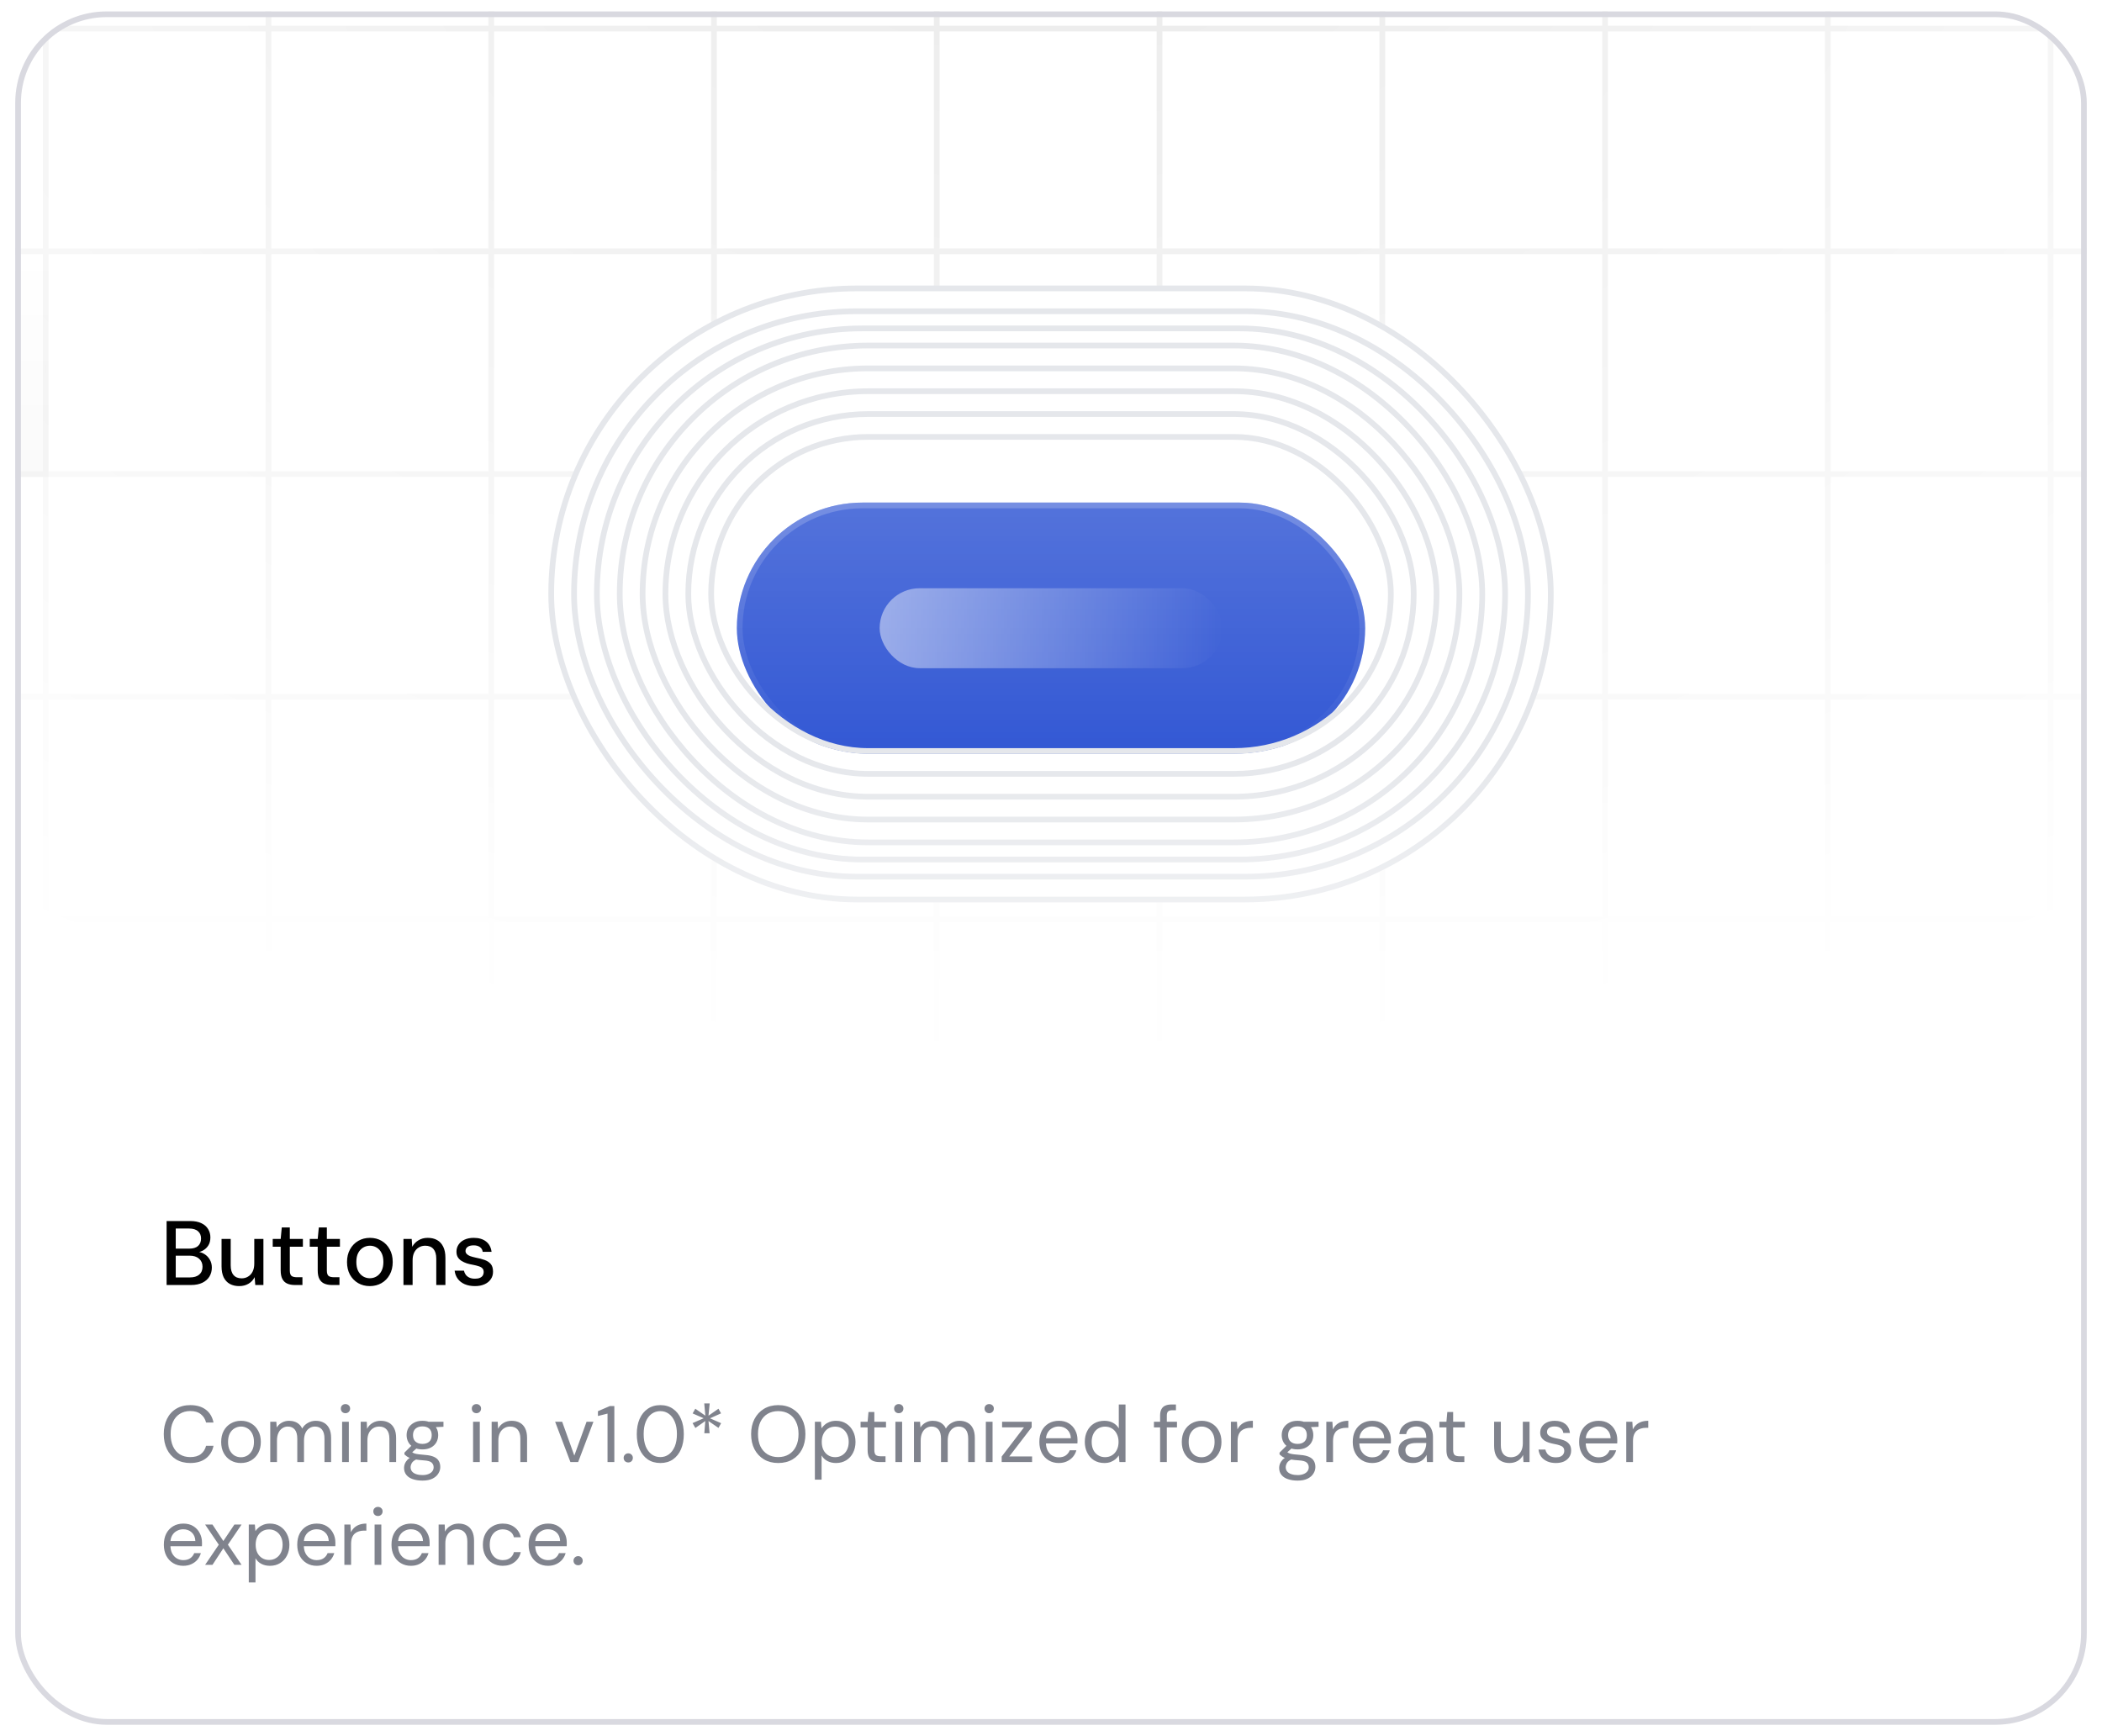
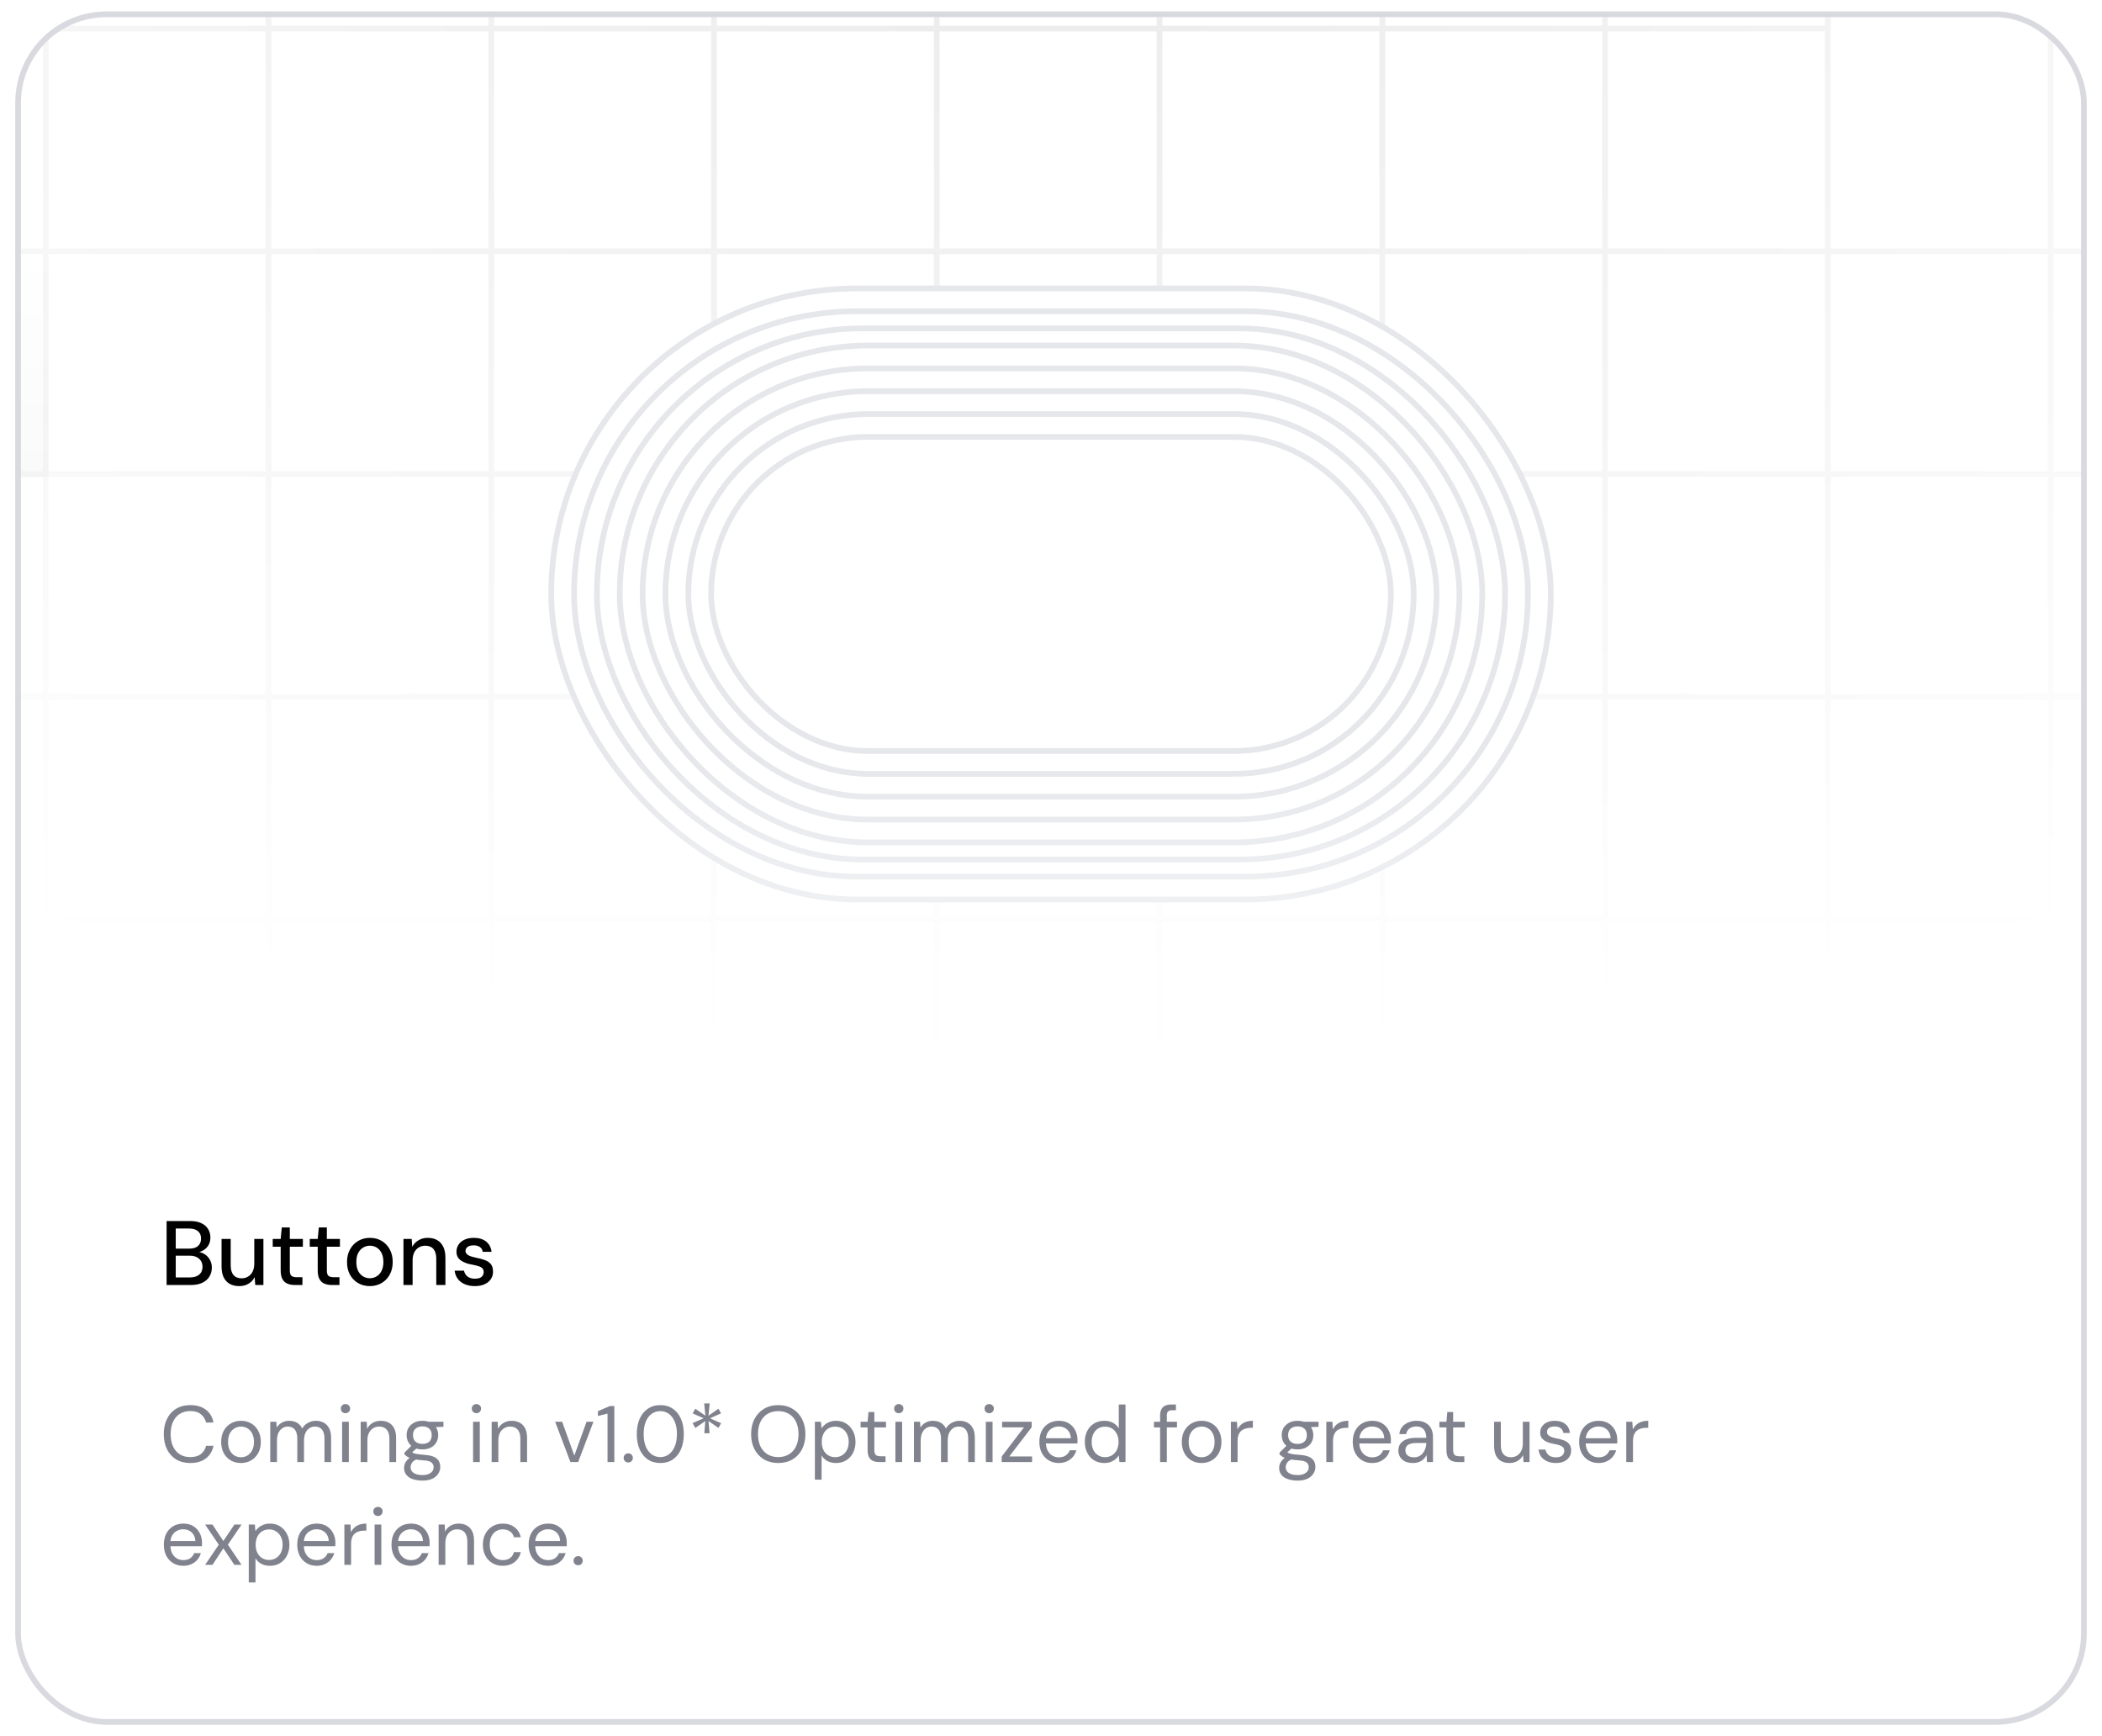
<svg xmlns="http://www.w3.org/2000/svg" width="368" height="304" viewBox="0 0 368 304" fill="none">
  <g filter="url(#filter0_d_77_1086)">
    <g clip-path="url(#clip0_77_1086)">
      <rect x="2.667" y="1" width="362.667" height="300" rx="16" fill="white" />
      <path d="M8.5 42.5H-31.5V82.5H8.5V42.5Z" fill="url(#paint0_linear_77_1086)" fill-opacity="0.02" stroke="url(#paint1_radial_77_1086)" stroke-opacity="0.08" />
-       <path d="M-109 -269H-148V-230M-109 -269V-230M-109 -269H-70M-109 -230H-148M-109 -230H-70M-109 -230V-191M-148 -230V-191M-70 -269V-230M-70 -269H-31M-70 -230H-31M-70 -230V-191M-31 -269V-230M-31 -269H8M-31 -230H8M-31 -230V-191M8 -269V-230M8 -269H47M8 -230H47M8 -230V-191M47 -269V-230M47 -269H86M47 -230H86M47 -230V-191M86 -269V-230M86 -269H125M86 -230H125M86 -230V-191M125 -269V-230M125 -269H164M125 -230H164M125 -230V-191M164 -269V-230M164 -269H203M164 -230H203M164 -230V-191M203 -269V-230M203 -269H242M203 -230H242M203 -230V-191M242 -269V-230M242 -269H281M242 -230H281M242 -230V-191M281 -269V-230M281 -269H320M281 -230H320M281 -230V-191M320 -269V-230M320 -269H359M320 -230H359M320 -230V-191M359 -269V-230M359 -269H398M359 -230H398M359 -230V-191M398 -269V-230M398 -269H437M398 -230H437M398 -230V-191M437 -269V-230M437 -269H476M437 -230H476M437 -230V-191M476 -269V-230M476 -269H515V-230M476 -230H515M476 -230V-191M515 -230V-191M-109 -191H-148M-109 -191H-70M-109 -191V-152M-148 -191V-152M-70 -191H-31M-70 -191V-152M-31 -191H8M-31 -191V-152M8 -191H47M8 -191V-152M47 -191H86M47 -191V-152M86 -191H125M86 -191V-152M125 -191H164M125 -191V-152M164 -191H203M164 -191V-152M203 -191H242M203 -191V-152M242 -191H281M242 -191V-152M281 -191H320M281 -191V-152M320 -191H359M320 -191V-152M359 -191H398M359 -191V-152M398 -191H437M398 -191V-152M437 -191H476M437 -191V-152M476 -191H515M476 -191V-152M515 -191V-152M-109 -152H-148M-109 -152H-70M-109 -152V-113M-148 -152V-113M-70 -152H-31M-70 -152V-113M-31 -152H8M-31 -152V-113M8 -152H47M8 -152V-113M47 -152H86M47 -152V-113M86 -152H125M86 -152V-113M125 -152H164M125 -152V-113M164 -152H203M164 -152V-113M203 -152H242M203 -152V-113M242 -152H281M242 -152V-113M281 -152H320M281 -152V-113M320 -152H359M320 -152V-113M359 -152H398M359 -152V-113M398 -152H437M398 -152V-113M437 -152H476M437 -152V-113M476 -152H515M476 -152V-113M515 -152V-113M-109 -113H-148M-109 -113H-70M-109 -113V-74M-148 -113V-74M-70 -113H-31M-70 -113V-74M-31 -113H8M-31 -113V-74M8 -113H47M8 -113V-74M47 -113H86M47 -113V-74M86 -113H125M86 -113V-74M125 -113H164M125 -113V-74M164 -113H203M164 -113V-74M203 -113H242M203 -113V-74M242 -113H281M242 -113V-74M281 -113H320M281 -113V-74M320 -113H359M320 -113V-74M359 -113H398M359 -113V-74M398 -113H437M398 -113V-74M437 -113H476M437 -113V-74M476 -113H515M476 -113V-74M515 -113V-74M-109 -74H-148M-109 -74H-70M-109 -74V-35M-148 -74V-35M-70 -74H-31M-70 -74V-35M-31 -74H8M-31 -74V-35M8 -74H47M8 -74V-35M47 -74H86M47 -74V-35M86 -74H125M86 -74V-35M125 -74H164M125 -74V-35M164 -74H203M164 -74V-35M203 -74H242M203 -74V-35M242 -74H281M242 -74V-35M281 -74H320M281 -74V-35M320 -74H359M320 -74V-35M359 -74H398M359 -74V-35M398 -74H437M398 -74V-35M437 -74H476M437 -74V-35M476 -74H515M476 -74V-35M515 -74V-35M-109 -35H-148M-109 -35H-70M-109 -35V4M-148 -35V4M-70 -35H-31M-70 -35V4M-31 -35H8M-31 -35V4M8 -35H47M8 -35V4M47 -35H86M47 -35V4M86 -35H125M86 -35V4M125 -35H164M125 -35V4M164 -35H203M164 -35V4M203 -35H242M203 -35V4M242 -35H281M242 -35V4M281 -35H320M281 -35V4M320 -35H359M320 -35V4M359 -35H398M359 -35V4M398 -35H437M398 -35V4M437 -35H476M437 -35V4M476 -35H515M476 -35V4M515 -35V4M-109 4H-148M-109 4H-70M-109 4V43M-148 4V43M-70 4H-31M-70 4V43M-31 4H8M-31 4V43M8 4H47M8 4V43M47 4H86M47 4V43M86 4H125M86 4V43M125 4H164M125 4V43M164 4H203M164 4V43M203 4H242M203 4V43M242 4H281M242 4V43M281 4H320M281 4V43M320 4H359M320 4V43M359 4H398M359 4V43M398 4H437M398 4V43M437 4H476M437 4V43M476 4H515M476 4V43M515 4V43M-109 43H-148M-109 43H-70M-109 43V82M-148 43V82M-70 43H-31M-70 43V82M-31 43H8M-31 43V82M8 43H47M8 43V82M47 43H86M47 43V82M86 43H125M86 43V82M125 43H164M125 43V82M164 43H203M164 43V82M203 43H242M203 43V82M242 43H281M242 43V82M281 43H320M281 43V82M320 43H359M320 43V82M359 43H398M359 43V82M398 43H437M398 43V82M437 43H476M437 43V82M476 43H515M476 43V82M515 43V82M-109 82H-148M-109 82H-70M-109 82V121M-148 82V121M-70 82H-31M-70 82V121M-31 82H8M-31 82V121M8 82H47M8 82V121M47 82H86M47 82V121M86 82H125M86 82V121M125 82H164M125 82V121M164 82H203M164 82V121M203 82H242M203 82V121M242 82H281M242 82V121M281 82H320M281 82V121M320 82H359M320 82V121M359 82H398M359 82V121M398 82H437M398 82V121M437 82H476M437 82V121M476 82H515M476 82V121M515 82V121M-109 121H-148M-109 121H-70M-109 121V160M-148 121V160M-70 121H-31M-70 121V160M-31 121H8M-31 121V160M8 121H47M8 121V160M47 121H86M47 121V160M86 121H125M86 121V160M125 121H164M125 121V160M164 121H203M164 121V160M203 121H242M203 121V160M242 121H281M242 121V160M281 121H320M281 121V160M320 121H359M320 121V160M359 121H398M359 121V160M398 121H437M398 121V160M437 121H476M437 121V160M476 121H515M476 121V160M515 121V160M-109 160H-148M-109 160H-70M-109 160V199M-148 160V199H-109M-70 160H-31M-70 160V199M-31 160H8M-31 160V199M8 160H47M8 160V199M47 160H86M47 160V199M86 160H125M86 160V199M125 160H164M125 160V199M164 160H203M164 160V199M203 160H242M203 160V199M242 160H281M242 160V199M281 160H320M281 160V199M320 160H359M320 160V199M359 160H398M359 160V199M398 160H437M398 160V199M437 160H476M437 160V199M476 160H515M476 160V199M515 160V199H476M-109 199H-70M-70 199H-31M-31 199H8M8 199H47M47 199H86M86 199H125M125 199H164M164 199H203M203 199H242M242 199H281M281 199H320M320 199H359M359 199H398M398 199H437M437 199H476" stroke="url(#paint2_radial_77_1086)" stroke-opacity="0.08" />
+       <path d="M-109 -269H-148V-230M-109 -269V-230M-109 -269H-70M-109 -230H-148M-109 -230H-70M-109 -230V-191M-148 -230V-191M-70 -269V-230M-70 -269H-31M-70 -230H-31M-70 -230V-191M-31 -269V-230M-31 -269H8M-31 -230H8M-31 -230V-191M8 -269V-230M8 -269H47M8 -230H47M8 -230V-191M47 -269V-230M47 -269H86M47 -230H86M47 -230V-191M86 -269V-230M86 -269H125M86 -230H125M86 -230V-191M125 -269V-230M125 -269H164M125 -230H164M125 -230V-191M164 -269V-230M164 -269H203M164 -230H203M164 -230V-191M203 -269V-230M203 -269H242M203 -230H242M203 -230V-191M242 -269V-230M242 -269H281M242 -230H281M242 -230V-191M281 -269V-230M281 -269H320M281 -230H320M281 -230V-191M320 -269V-230M320 -269H359M320 -230H359M320 -230V-191M359 -269V-230M359 -269H398M359 -230H398M359 -230V-191M398 -269V-230M398 -269H437M398 -230H437M398 -230V-191M437 -269V-230M437 -269H476M437 -230H476M437 -230V-191M476 -269V-230M476 -269H515V-230M476 -230H515M476 -230V-191M515 -230V-191M-109 -191H-148M-109 -191H-70M-109 -191V-152M-148 -191V-152M-70 -191H-31M-70 -191V-152M-31 -191H8M-31 -191V-152M8 -191H47M8 -191V-152M47 -191H86M47 -191V-152M86 -191H125M86 -191V-152M125 -191H164M125 -191V-152M164 -191H203M164 -191V-152M203 -191H242M203 -191V-152M242 -191H281M242 -191V-152M281 -191H320M281 -191V-152M320 -191H359M320 -191V-152M359 -191H398M359 -191V-152M398 -191H437M398 -191V-152M437 -191H476M437 -191V-152M476 -191H515M476 -191V-152M515 -191V-152M-109 -152H-148M-109 -152H-70M-109 -152V-113M-148 -152V-113M-70 -152H-31M-70 -152V-113M-31 -152H8M-31 -152V-113M8 -152H47M8 -152V-113M47 -152H86M47 -152V-113M86 -152H125M86 -152V-113M125 -152H164M125 -152V-113M164 -152H203M164 -152V-113M203 -152H242M203 -152V-113M242 -152H281M242 -152V-113M281 -152H320M281 -152V-113M320 -152H359M320 -152V-113M359 -152H398M359 -152V-113M398 -152H437M398 -152V-113M437 -152H476M437 -152V-113M476 -152H515M476 -152V-113M515 -152V-113M-109 -113H-148M-109 -113H-70M-109 -113V-74M-148 -113V-74M-70 -113H-31M-70 -113V-74M-31 -113H8M-31 -113V-74M8 -113H47M8 -113V-74M47 -113H86M47 -113V-74M86 -113H125M86 -113V-74M125 -113H164M125 -113V-74M164 -113H203M164 -113V-74M203 -113H242M203 -113V-74M242 -113H281M242 -113V-74M281 -113H320M281 -113V-74M320 -113H359M320 -113V-74M359 -113H398M359 -113V-74M398 -113H437M398 -113V-74M437 -113H476M437 -113V-74M476 -113H515M476 -113V-74M515 -113V-74M-109 -74H-148M-109 -74H-70M-109 -74V-35M-148 -74V-35M-70 -74H-31M-70 -74V-35M-31 -74H8M-31 -74V-35M8 -74H47M8 -74V-35M47 -74H86M47 -74V-35M86 -74H125M86 -74V-35M125 -74H164M125 -74V-35M164 -74H203M164 -74V-35M203 -74H242M203 -74V-35M242 -74H281M242 -74V-35M281 -74H320M281 -74V-35M320 -74H359M320 -74V-35M359 -74H398M359 -74V-35M398 -74H437M398 -74V-35M437 -74H476M437 -74V-35M476 -74H515M476 -74V-35M515 -74V-35M-109 -35H-148M-109 -35H-70M-109 -35V4M-148 -35V4M-70 -35H-31M-70 -35V4M-31 -35H8M-31 -35V4M8 -35H47M8 -35V4M47 -35H86M47 -35V4M86 -35H125M86 -35V4M125 -35H164M125 -35V4M164 -35H203M164 -35V4M203 -35H242M203 -35V4M242 -35H281M242 -35V4M281 -35H320M281 -35V4M320 -35H359M320 -35V4M359 -35H398M359 -35V4M398 -35H437M398 -35V4M437 -35H476M437 -35V4M476 -35H515M476 -35V4M515 -35V4M-109 4H-148M-109 4H-70M-109 4V43M-148 4V43M-70 4H-31M-70 4V43M-31 4H8M-31 4V43M8 4H47M8 4V43M47 4H86M47 4V43M86 4H125M86 4V43M125 4H164M125 4V43M164 4H203M164 4V43M203 4H242M203 4V43M242 4H281M242 4V43M281 4H320M281 4V43M320 4M320 4V43M359 4H398M359 4V43M398 4H437M398 4V43M437 4H476M437 4V43M476 4H515M476 4V43M515 4V43M-109 43H-148M-109 43H-70M-109 43V82M-148 43V82M-70 43H-31M-70 43V82M-31 43H8M-31 43V82M8 43H47M8 43V82M47 43H86M47 43V82M86 43H125M86 43V82M125 43H164M125 43V82M164 43H203M164 43V82M203 43H242M203 43V82M242 43H281M242 43V82M281 43H320M281 43V82M320 43H359M320 43V82M359 43H398M359 43V82M398 43H437M398 43V82M437 43H476M437 43V82M476 43H515M476 43V82M515 43V82M-109 82H-148M-109 82H-70M-109 82V121M-148 82V121M-70 82H-31M-70 82V121M-31 82H8M-31 82V121M8 82H47M8 82V121M47 82H86M47 82V121M86 82H125M86 82V121M125 82H164M125 82V121M164 82H203M164 82V121M203 82H242M203 82V121M242 82H281M242 82V121M281 82H320M281 82V121M320 82H359M320 82V121M359 82H398M359 82V121M398 82H437M398 82V121M437 82H476M437 82V121M476 82H515M476 82V121M515 82V121M-109 121H-148M-109 121H-70M-109 121V160M-148 121V160M-70 121H-31M-70 121V160M-31 121H8M-31 121V160M8 121H47M8 121V160M47 121H86M47 121V160M86 121H125M86 121V160M125 121H164M125 121V160M164 121H203M164 121V160M203 121H242M203 121V160M242 121H281M242 121V160M281 121H320M281 121V160M320 121H359M320 121V160M359 121H398M359 121V160M398 121H437M398 121V160M437 121H476M437 121V160M476 121H515M476 121V160M515 121V160M-109 160H-148M-109 160H-70M-109 160V199M-148 160V199H-109M-70 160H-31M-70 160V199M-31 160H8M-31 160V199M8 160H47M8 160V199M47 160H86M47 160V199M86 160H125M86 160V199M125 160H164M125 160V199M164 160H203M164 160V199M203 160H242M203 160V199M242 160H281M242 160V199M281 160H320M281 160V199M320 160H359M320 160V199M359 160H398M359 160V199M398 160H437M398 160V199M437 160H476M437 160V199M476 160H515M476 160V199M515 160V199H476M-109 199H-70M-70 199H-31M-31 199H8M8 199H47M47 199H86M86 199H125M125 199H164M164 199H203M203 199H242M242 199H281M281 199H320M320 199H359M359 199H398M398 199H437M437 199H476" stroke="url(#paint2_radial_77_1086)" stroke-opacity="0.08" />
      <path d="M29.168 224V212.8H33.312C34.091 212.8 34.741 212.928 35.264 213.184C35.787 213.429 36.176 213.771 36.432 214.208C36.699 214.635 36.832 215.12 36.832 215.664C36.832 216.229 36.709 216.704 36.464 217.088C36.219 217.472 35.893 217.771 35.488 217.984C35.093 218.187 34.667 218.304 34.208 218.336L34.432 218.176C34.923 218.187 35.371 218.32 35.776 218.576C36.181 218.821 36.501 219.152 36.736 219.568C36.971 219.984 37.088 220.443 37.088 220.944C37.088 221.52 36.949 222.043 36.672 222.512C36.395 222.971 35.984 223.333 35.44 223.6C34.896 223.867 34.229 224 33.44 224H29.168ZM30.768 222.672H33.232C33.936 222.672 34.48 222.512 34.864 222.192C35.259 221.861 35.456 221.397 35.456 220.8C35.456 220.213 35.253 219.744 34.848 219.392C34.453 219.04 33.904 218.864 33.2 218.864H30.768V222.672ZM30.768 217.632H33.136C33.808 217.632 34.32 217.477 34.672 217.168C35.024 216.848 35.2 216.411 35.2 215.856C35.2 215.323 35.024 214.901 34.672 214.592C34.32 214.272 33.792 214.112 33.088 214.112H30.768V217.632ZM41.876 224.192C41.247 224.192 40.697 224.064 40.228 223.808C39.77 223.552 39.412 223.168 39.156 222.656C38.911 222.144 38.788 221.499 38.788 220.72V215.936H40.388V220.544C40.388 221.301 40.553 221.872 40.884 222.256C41.215 222.64 41.69 222.832 42.308 222.832C42.724 222.832 43.097 222.731 43.428 222.528C43.77 222.325 44.036 222.032 44.228 221.648C44.42 221.264 44.516 220.795 44.516 220.24V215.936H46.116V224H44.692L44.58 222.624C44.335 223.115 43.977 223.499 43.508 223.776C43.039 224.053 42.495 224.192 41.876 224.192ZM51.619 224C51.117 224 50.68 223.92 50.307 223.76C49.933 223.6 49.645 223.333 49.443 222.96C49.24 222.587 49.139 222.08 49.139 221.44V217.296H47.747V215.936H49.139L49.331 213.92H50.739V215.936H53.027V217.296H50.739V221.456C50.739 221.915 50.835 222.229 51.027 222.4C51.219 222.56 51.549 222.64 52.019 222.64H52.947V224H51.619ZM58.103 224C57.602 224 57.164 223.92 56.791 223.76C56.418 223.6 56.13 223.333 55.927 222.96C55.724 222.587 55.623 222.08 55.623 221.44V217.296H54.231V215.936H55.623L55.815 213.92H57.223V215.936H59.511V217.296H57.223V221.456C57.223 221.915 57.319 222.229 57.511 222.4C57.703 222.56 58.034 222.64 58.503 222.64H59.431V224H58.103ZM64.737 224.192C63.979 224.192 63.297 224.016 62.689 223.664C62.091 223.312 61.617 222.821 61.265 222.192C60.923 221.552 60.753 220.816 60.753 219.984C60.753 219.131 60.929 218.389 61.281 217.76C61.633 217.12 62.113 216.624 62.721 216.272C63.329 215.92 64.011 215.744 64.769 215.744C65.537 215.744 66.219 215.92 66.817 216.272C67.414 216.624 67.883 217.115 68.225 217.744C68.577 218.373 68.753 219.115 68.753 219.968C68.753 220.821 68.577 221.563 68.225 222.192C67.883 222.821 67.409 223.312 66.801 223.664C66.193 224.016 65.505 224.192 64.737 224.192ZM64.737 222.816C65.174 222.816 65.569 222.709 65.921 222.496C66.283 222.283 66.571 221.968 66.785 221.552C67.009 221.125 67.121 220.597 67.121 219.968C67.121 219.339 67.014 218.816 66.801 218.4C66.587 217.973 66.299 217.653 65.937 217.44C65.585 217.227 65.195 217.12 64.769 217.12C64.342 217.12 63.947 217.227 63.585 217.44C63.222 217.653 62.929 217.973 62.705 218.4C62.491 218.816 62.385 219.339 62.385 219.968C62.385 220.597 62.491 221.125 62.705 221.552C62.929 221.968 63.217 222.283 63.569 222.496C63.931 222.709 64.321 222.816 64.737 222.816ZM70.635 224V215.936H72.075L72.171 217.312C72.427 216.832 72.79 216.453 73.259 216.176C73.728 215.888 74.267 215.744 74.875 215.744C75.515 215.744 76.064 215.872 76.523 216.128C76.981 216.384 77.339 216.773 77.595 217.296C77.851 217.808 77.979 218.453 77.979 219.232V224H76.379V219.392C76.379 218.645 76.213 218.08 75.883 217.696C75.552 217.312 75.072 217.12 74.443 217.12C74.027 217.12 73.653 217.221 73.323 217.424C72.992 217.616 72.725 217.904 72.523 218.288C72.331 218.672 72.235 219.141 72.235 219.696V224H70.635ZM83.145 224.192C82.463 224.192 81.865 224.08 81.353 223.856C80.841 223.632 80.436 223.317 80.138 222.912C79.839 222.507 79.657 222.032 79.594 221.488H81.225C81.279 221.744 81.38 221.979 81.529 222.192C81.689 222.405 81.903 222.576 82.169 222.704C82.447 222.832 82.772 222.896 83.145 222.896C83.498 222.896 83.785 222.848 84.01 222.752C84.244 222.645 84.415 222.507 84.522 222.336C84.628 222.155 84.681 221.963 84.681 221.76C84.681 221.461 84.607 221.237 84.457 221.088C84.319 220.928 84.106 220.805 83.817 220.72C83.54 220.624 83.204 220.539 82.809 220.464C82.436 220.4 82.073 220.315 81.722 220.208C81.38 220.091 81.071 219.947 80.793 219.776C80.527 219.605 80.314 219.392 80.153 219.136C79.993 218.869 79.913 218.544 79.913 218.16C79.913 217.701 80.036 217.291 80.281 216.928C80.527 216.555 80.874 216.267 81.322 216.064C81.78 215.851 82.319 215.744 82.938 215.744C83.834 215.744 84.553 215.957 85.097 216.384C85.641 216.811 85.962 217.413 86.058 218.192H84.505C84.463 217.829 84.303 217.552 84.025 217.36C83.748 217.157 83.38 217.056 82.921 217.056C82.463 217.056 82.111 217.147 81.865 217.328C81.62 217.509 81.498 217.749 81.498 218.048C81.498 218.24 81.567 218.411 81.706 218.56C81.844 218.709 82.047 218.837 82.314 218.944C82.591 219.04 82.927 219.131 83.322 219.216C83.887 219.323 84.394 219.456 84.841 219.616C85.29 219.776 85.647 220.011 85.913 220.32C86.18 220.629 86.314 221.072 86.314 221.648C86.324 222.149 86.196 222.592 85.93 222.976C85.674 223.36 85.305 223.659 84.826 223.872C84.356 224.085 83.796 224.192 83.145 224.192Z" fill="black" />
      <path d="M33.306 255.168C32.354 255.168 31.528 254.958 30.828 254.538C30.137 254.109 29.605 253.516 29.232 252.76C28.859 251.995 28.672 251.108 28.672 250.1C28.672 249.092 28.859 248.21 29.232 247.454C29.605 246.689 30.137 246.096 30.828 245.676C31.528 245.247 32.354 245.032 33.306 245.032C34.426 245.032 35.336 245.298 36.036 245.83C36.736 246.362 37.184 247.113 37.38 248.084H36.078C35.929 247.477 35.625 246.992 35.168 246.628C34.711 246.255 34.09 246.068 33.306 246.068C32.615 246.068 32.009 246.231 31.486 246.558C30.973 246.875 30.576 247.337 30.296 247.944C30.016 248.541 29.876 249.26 29.876 250.1C29.876 250.94 30.016 251.663 30.296 252.27C30.576 252.867 30.973 253.329 31.486 253.656C32.009 253.973 32.615 254.132 33.306 254.132C34.09 254.132 34.711 253.955 35.168 253.6C35.625 253.236 35.929 252.755 36.078 252.158H37.38C37.184 253.101 36.736 253.838 36.036 254.37C35.336 254.902 34.426 255.168 33.306 255.168ZM42.165 255.168C41.512 255.168 40.924 255.019 40.401 254.72C39.879 254.412 39.468 253.983 39.169 253.432C38.87 252.872 38.721 252.223 38.721 251.486C38.721 250.73 38.87 250.077 39.169 249.526C39.477 248.966 39.892 248.537 40.415 248.238C40.947 247.93 41.54 247.776 42.193 247.776C42.865 247.776 43.458 247.93 43.971 248.238C44.494 248.537 44.904 248.966 45.203 249.526C45.511 250.077 45.665 250.725 45.665 251.472C45.665 252.219 45.511 252.872 45.203 253.432C44.895 253.983 44.48 254.412 43.957 254.72C43.434 255.019 42.837 255.168 42.165 255.168ZM42.179 254.16C42.581 254.16 42.954 254.062 43.299 253.866C43.645 253.661 43.925 253.357 44.139 252.956C44.354 252.555 44.461 252.06 44.461 251.472C44.461 250.875 44.354 250.38 44.139 249.988C43.934 249.587 43.658 249.288 43.313 249.092C42.977 248.887 42.604 248.784 42.193 248.784C41.801 248.784 41.428 248.887 41.073 249.092C40.728 249.288 40.448 249.587 40.233 249.988C40.028 250.38 39.925 250.875 39.925 251.472C39.925 252.06 40.028 252.555 40.233 252.956C40.448 253.357 40.723 253.661 41.059 253.866C41.404 254.062 41.778 254.16 42.179 254.16ZM47.314 255V247.944H48.378L48.448 248.952C48.672 248.588 48.971 248.303 49.344 248.098C49.727 247.883 50.142 247.776 50.59 247.776C50.954 247.776 51.281 247.827 51.57 247.93C51.869 248.023 52.13 248.173 52.354 248.378C52.587 248.574 52.769 248.826 52.9 249.134C53.143 248.705 53.479 248.373 53.908 248.14C54.337 247.897 54.79 247.776 55.266 247.776C55.817 247.776 56.293 247.888 56.694 248.112C57.095 248.327 57.408 248.658 57.632 249.106C57.856 249.545 57.968 250.105 57.968 250.786V255H56.806V250.912C56.806 250.203 56.661 249.671 56.372 249.316C56.083 248.961 55.672 248.784 55.14 248.784C54.776 248.784 54.449 248.882 54.16 249.078C53.871 249.265 53.642 249.54 53.474 249.904C53.306 250.268 53.222 250.716 53.222 251.248V255H52.046V250.912C52.046 250.203 51.901 249.671 51.612 249.316C51.323 248.961 50.917 248.784 50.394 248.784C50.039 248.784 49.717 248.882 49.428 249.078C49.139 249.265 48.91 249.54 48.742 249.904C48.574 250.268 48.49 250.716 48.49 251.248V255H47.314ZM59.895 255V247.944H61.071V255H59.895ZM60.483 246.446C60.249 246.446 60.053 246.371 59.895 246.222C59.745 246.063 59.671 245.867 59.671 245.634C59.671 245.401 59.745 245.214 59.895 245.074C60.053 244.925 60.249 244.85 60.483 244.85C60.707 244.85 60.898 244.925 61.057 245.074C61.215 245.214 61.295 245.401 61.295 245.634C61.295 245.867 61.215 246.063 61.057 246.222C60.898 246.371 60.707 246.446 60.483 246.446ZM63.146 255V247.944H64.21L64.266 249.176C64.49 248.737 64.807 248.397 65.218 248.154C65.638 247.902 66.114 247.776 66.646 247.776C67.197 247.776 67.673 247.888 68.074 248.112C68.475 248.327 68.788 248.658 69.012 249.106C69.236 249.545 69.348 250.105 69.348 250.786V255H68.172V250.912C68.172 250.203 68.013 249.671 67.696 249.316C67.388 248.961 66.949 248.784 66.38 248.784C65.988 248.784 65.638 248.882 65.33 249.078C65.022 249.265 64.775 249.54 64.588 249.904C64.411 250.259 64.322 250.702 64.322 251.234V255H63.146ZM73.971 258.248C73.336 258.248 72.772 258.164 72.277 257.996C71.792 257.837 71.414 257.59 71.143 257.254C70.872 256.918 70.737 256.503 70.737 256.008C70.737 255.793 70.779 255.565 70.863 255.322C70.956 255.079 71.11 254.841 71.325 254.608C71.549 254.375 71.862 254.165 72.263 253.978L73.075 254.454C72.58 254.659 72.258 254.893 72.109 255.154C71.96 255.425 71.885 255.672 71.885 255.896C71.885 256.204 71.974 256.461 72.151 256.666C72.328 256.871 72.576 257.025 72.893 257.128C73.21 257.231 73.57 257.282 73.971 257.282C74.372 257.282 74.718 257.221 75.007 257.1C75.296 256.988 75.52 256.829 75.679 256.624C75.838 256.428 75.917 256.19 75.917 255.91C75.917 255.583 75.796 255.308 75.553 255.084C75.31 254.869 74.848 254.743 74.167 254.706C73.616 254.669 73.154 254.617 72.781 254.552C72.408 254.487 72.1 254.412 71.857 254.328C71.614 254.235 71.409 254.132 71.241 254.02C71.082 253.908 70.938 253.791 70.807 253.67V253.348L72.165 252.004L73.187 252.368L71.787 253.628L71.969 253.138C72.072 253.213 72.17 253.283 72.263 253.348C72.356 253.413 72.482 253.469 72.641 253.516C72.8 253.563 73.019 253.605 73.299 253.642C73.588 253.679 73.966 253.717 74.433 253.754C75.077 253.801 75.59 253.913 75.973 254.09C76.365 254.267 76.645 254.505 76.813 254.804C76.99 255.103 77.079 255.457 77.079 255.868C77.079 256.269 76.967 256.647 76.743 257.002C76.528 257.366 76.192 257.665 75.735 257.898C75.278 258.131 74.69 258.248 73.971 258.248ZM73.957 252.788C73.369 252.788 72.865 252.676 72.445 252.452C72.034 252.228 71.722 251.929 71.507 251.556C71.292 251.173 71.185 250.749 71.185 250.282C71.185 249.815 71.292 249.395 71.507 249.022C71.731 248.649 72.048 248.35 72.459 248.126C72.87 247.893 73.369 247.776 73.957 247.776C74.545 247.776 75.044 247.893 75.455 248.126C75.866 248.35 76.178 248.649 76.393 249.022C76.608 249.395 76.715 249.815 76.715 250.282C76.715 250.749 76.608 251.173 76.393 251.556C76.178 251.929 75.866 252.228 75.455 252.452C75.044 252.676 74.545 252.788 73.957 252.788ZM73.957 251.822C74.461 251.822 74.858 251.691 75.147 251.43C75.436 251.169 75.581 250.786 75.581 250.282C75.581 249.787 75.436 249.409 75.147 249.148C74.858 248.887 74.461 248.756 73.957 248.756C73.462 248.756 73.061 248.887 72.753 249.148C72.454 249.409 72.305 249.787 72.305 250.282C72.305 250.786 72.454 251.169 72.753 251.43C73.052 251.691 73.453 251.822 73.957 251.822ZM75.105 248.938L74.755 247.944H77.639V248.826L75.105 248.938ZM82.823 255V247.944H83.999V255H82.823ZM83.41 246.446C83.177 246.446 82.981 246.371 82.823 246.222C82.673 246.063 82.599 245.867 82.599 245.634C82.599 245.401 82.673 245.214 82.823 245.074C82.981 244.925 83.177 244.85 83.41 244.85C83.635 244.85 83.826 244.925 83.984 245.074C84.143 245.214 84.222 245.401 84.222 245.634C84.222 245.867 84.143 246.063 83.984 246.222C83.826 246.371 83.635 246.446 83.41 246.446ZM86.074 255V247.944H87.138L87.194 249.176C87.418 248.737 87.735 248.397 88.146 248.154C88.566 247.902 89.042 247.776 89.574 247.776C90.124 247.776 90.6 247.888 91.002 248.112C91.403 248.327 91.716 248.658 91.94 249.106C92.164 249.545 92.276 250.105 92.276 250.786V255H91.1V250.912C91.1 250.203 90.941 249.671 90.624 249.316C90.316 248.961 89.877 248.784 89.308 248.784C88.916 248.784 88.566 248.882 88.258 249.078C87.95 249.265 87.702 249.54 87.516 249.904C87.338 250.259 87.25 250.702 87.25 251.234V255H86.074ZM99.862 255L97.188 247.944H98.42L100.548 253.866L102.69 247.944H103.894L101.22 255H99.862ZM106.362 255V246.516L104.682 246.936V246.096L106.754 245.2H107.552V255H106.362ZM109.996 255.07C109.762 255.07 109.566 254.995 109.408 254.846C109.258 254.687 109.184 254.496 109.184 254.272C109.184 254.048 109.258 253.861 109.408 253.712C109.566 253.553 109.762 253.474 109.996 253.474C110.229 253.474 110.42 253.553 110.57 253.712C110.719 253.861 110.794 254.048 110.794 254.272C110.794 254.496 110.719 254.687 110.57 254.846C110.42 254.995 110.229 255.07 109.996 255.07ZM115.613 255.168C114.754 255.168 114.017 254.958 113.401 254.538C112.785 254.109 112.309 253.516 111.973 252.76C111.646 251.995 111.483 251.108 111.483 250.1C111.483 249.092 111.646 248.21 111.973 247.454C112.309 246.689 112.785 246.096 113.401 245.676C114.017 245.247 114.754 245.032 115.613 245.032C116.471 245.032 117.204 245.247 117.811 245.676C118.427 246.096 118.898 246.689 119.225 247.454C119.551 248.21 119.715 249.092 119.715 250.1C119.715 251.108 119.551 251.995 119.225 252.76C118.898 253.516 118.427 254.109 117.811 254.538C117.204 254.958 116.471 255.168 115.613 255.168ZM115.613 254.132C116.163 254.132 116.658 253.973 117.097 253.656C117.535 253.329 117.881 252.867 118.133 252.27C118.385 251.663 118.511 250.94 118.511 250.1C118.511 249.26 118.385 248.541 118.133 247.944C117.881 247.337 117.535 246.875 117.097 246.558C116.658 246.241 116.163 246.082 115.613 246.082C115.043 246.082 114.535 246.241 114.087 246.558C113.648 246.875 113.303 247.337 113.051 247.944C112.808 248.541 112.687 249.26 112.687 250.1C112.687 250.94 112.808 251.663 113.051 252.27C113.303 252.867 113.648 253.329 114.087 253.656C114.535 253.973 115.043 254.132 115.613 254.132ZM123.307 249.96L123.475 247.818L121.739 249.036L121.249 248.182L123.195 247.328L121.263 246.488L121.725 245.662L123.489 246.88L123.293 244.738H124.245L124.035 246.88L125.785 245.662L126.233 246.474L124.301 247.342L126.247 248.196L125.785 249.022L124.035 247.818L124.231 249.96H123.307ZM136.244 255.168C135.302 255.168 134.471 254.958 133.752 254.538C133.043 254.109 132.488 253.516 132.086 252.76C131.694 251.995 131.498 251.108 131.498 250.1C131.498 249.101 131.694 248.224 132.086 247.468C132.488 246.703 133.043 246.105 133.752 245.676C134.471 245.247 135.302 245.032 136.244 245.032C137.206 245.032 138.041 245.247 138.75 245.676C139.469 246.105 140.024 246.703 140.416 247.468C140.808 248.224 141.004 249.101 141.004 250.1C141.004 251.108 140.808 251.995 140.416 252.76C140.024 253.516 139.469 254.109 138.75 254.538C138.041 254.958 137.206 255.168 136.244 255.168ZM136.244 254.132C136.954 254.132 137.574 253.973 138.106 253.656C138.648 253.329 139.063 252.867 139.352 252.27C139.651 251.663 139.8 250.94 139.8 250.1C139.8 249.26 139.651 248.541 139.352 247.944C139.063 247.337 138.648 246.875 138.106 246.558C137.574 246.241 136.954 246.082 136.244 246.082C135.544 246.082 134.924 246.241 134.382 246.558C133.85 246.875 133.435 247.337 133.136 247.944C132.847 248.541 132.702 249.26 132.702 250.1C132.702 250.94 132.847 251.663 133.136 252.27C133.435 252.867 133.85 253.329 134.382 253.656C134.924 253.973 135.544 254.132 136.244 254.132ZM142.662 258.08V247.944H143.726L143.824 249.092C143.973 248.868 144.164 248.658 144.398 248.462C144.631 248.257 144.911 248.093 145.238 247.972C145.564 247.841 145.942 247.776 146.372 247.776C147.053 247.776 147.646 247.939 148.15 248.266C148.663 248.593 149.06 249.036 149.34 249.596C149.629 250.147 149.774 250.777 149.774 251.486C149.774 252.195 149.629 252.83 149.34 253.39C149.06 253.941 148.663 254.375 148.15 254.692C147.636 255.009 147.039 255.168 146.358 255.168C145.788 255.168 145.284 255.051 144.846 254.818C144.407 254.585 144.071 254.258 143.838 253.838V258.08H142.662ZM146.218 254.146C146.675 254.146 147.081 254.034 147.436 253.81C147.8 253.586 148.08 253.278 148.276 252.886C148.481 252.485 148.584 252.013 148.584 251.472C148.584 250.94 148.481 250.473 148.276 250.072C148.08 249.671 147.8 249.358 147.436 249.134C147.081 248.91 146.675 248.798 146.218 248.798C145.751 248.798 145.34 248.91 144.986 249.134C144.631 249.358 144.356 249.671 144.16 250.072C143.964 250.473 143.866 250.94 143.866 251.472C143.866 252.013 143.964 252.485 144.16 252.886C144.356 253.278 144.631 253.586 144.986 253.81C145.34 254.034 145.751 254.146 146.218 254.146ZM153.938 255C153.518 255 153.154 254.935 152.846 254.804C152.538 254.673 152.3 254.454 152.132 254.146C151.973 253.829 151.894 253.404 151.894 252.872V248.938H150.662V247.944H151.894L152.048 246.236H153.07V247.944H155.114V248.938H153.07V252.872C153.07 253.311 153.158 253.609 153.336 253.768C153.513 253.917 153.826 253.992 154.274 253.992H155.03V255H153.938ZM156.76 255V247.944H157.936V255H156.76ZM157.348 246.446C157.115 246.446 156.919 246.371 156.76 246.222C156.611 246.063 156.536 245.867 156.536 245.634C156.536 245.401 156.611 245.214 156.76 245.074C156.919 244.925 157.115 244.85 157.348 244.85C157.572 244.85 157.763 244.925 157.922 245.074C158.081 245.214 158.16 245.401 158.16 245.634C158.16 245.867 158.081 246.063 157.922 246.222C157.763 246.371 157.572 246.446 157.348 246.446ZM160.011 255V247.944H161.075L161.145 248.952C161.369 248.588 161.668 248.303 162.041 248.098C162.424 247.883 162.839 247.776 163.287 247.776C163.651 247.776 163.978 247.827 164.267 247.93C164.566 248.023 164.827 248.173 165.051 248.378C165.285 248.574 165.467 248.826 165.597 249.134C165.84 248.705 166.176 248.373 166.605 248.14C167.035 247.897 167.487 247.776 167.963 247.776C168.514 247.776 168.99 247.888 169.391 248.112C169.793 248.327 170.105 248.658 170.329 249.106C170.553 249.545 170.665 250.105 170.665 250.786V255H169.503V250.912C169.503 250.203 169.359 249.671 169.069 249.316C168.78 248.961 168.369 248.784 167.837 248.784C167.473 248.784 167.147 248.882 166.857 249.078C166.568 249.265 166.339 249.54 166.171 249.904C166.003 250.268 165.919 250.716 165.919 251.248V255H164.743V250.912C164.743 250.203 164.599 249.671 164.309 249.316C164.02 248.961 163.614 248.784 163.091 248.784C162.737 248.784 162.415 248.882 162.125 249.078C161.836 249.265 161.607 249.54 161.439 249.904C161.271 250.268 161.187 250.716 161.187 251.248V255H160.011ZM172.592 255V247.944H173.768V255H172.592ZM173.18 246.446C172.947 246.446 172.751 246.371 172.592 246.222C172.443 246.063 172.368 245.867 172.368 245.634C172.368 245.401 172.443 245.214 172.592 245.074C172.751 244.925 172.947 244.85 173.18 244.85C173.404 244.85 173.595 244.925 173.754 245.074C173.913 245.214 173.992 245.401 173.992 245.634C173.992 245.867 173.913 246.063 173.754 246.222C173.595 246.371 173.404 246.446 173.18 246.446ZM175.367 255V254.034L179.273 248.924H175.437V247.944H180.617V248.91L176.697 254.02H180.687V255H175.367ZM185.349 255.168C184.696 255.168 184.113 255.014 183.599 254.706C183.086 254.398 182.685 253.969 182.395 253.418C182.106 252.858 181.961 252.209 181.961 251.472C181.961 250.725 182.101 250.077 182.381 249.526C182.671 248.975 183.072 248.546 183.585 248.238C184.108 247.93 184.705 247.776 185.377 247.776C186.068 247.776 186.656 247.93 187.141 248.238C187.627 248.546 187.995 248.952 188.247 249.456C188.509 249.951 188.639 250.497 188.639 251.094C188.639 251.187 188.639 251.285 188.639 251.388C188.639 251.491 188.635 251.607 188.625 251.738H182.843V250.828H187.477C187.449 250.184 187.235 249.68 186.833 249.316C186.441 248.952 185.947 248.77 185.349 248.77C184.957 248.77 184.589 248.863 184.243 249.05C183.898 249.227 183.623 249.493 183.417 249.848C183.212 250.193 183.109 250.627 183.109 251.15V251.542C183.109 252.121 183.212 252.606 183.417 252.998C183.632 253.39 183.907 253.684 184.243 253.88C184.589 254.076 184.957 254.174 185.349 254.174C185.844 254.174 186.25 254.067 186.567 253.852C186.894 253.628 187.132 253.325 187.281 252.942H188.443C188.322 253.371 188.121 253.754 187.841 254.09C187.561 254.417 187.211 254.678 186.791 254.874C186.381 255.07 185.9 255.168 185.349 255.168ZM193.334 255.168C192.653 255.168 192.051 255.009 191.528 254.692C191.015 254.365 190.618 253.922 190.338 253.362C190.058 252.802 189.918 252.167 189.918 251.458C189.918 250.749 190.058 250.119 190.338 249.568C190.618 249.008 191.015 248.569 191.528 248.252C192.051 247.935 192.658 247.776 193.348 247.776C193.918 247.776 194.417 247.893 194.846 248.126C195.285 248.359 195.626 248.686 195.868 249.106V244.92H197.044V255H195.98L195.868 253.838C195.719 254.071 195.528 254.291 195.294 254.496C195.061 254.692 194.781 254.855 194.454 254.986C194.137 255.107 193.764 255.168 193.334 255.168ZM193.46 254.146C193.927 254.146 194.338 254.034 194.692 253.81C195.047 253.586 195.322 253.278 195.518 252.886C195.724 252.485 195.826 252.013 195.826 251.472C195.826 250.94 195.724 250.473 195.518 250.072C195.322 249.671 195.047 249.358 194.692 249.134C194.338 248.91 193.927 248.798 193.46 248.798C193.012 248.798 192.606 248.91 192.242 249.134C191.888 249.358 191.612 249.671 191.416 250.072C191.22 250.473 191.122 250.94 191.122 251.472C191.122 252.013 191.22 252.485 191.416 252.886C191.612 253.278 191.888 253.586 192.242 253.81C192.606 254.034 193.012 254.146 193.46 254.146ZM203.101 255V246.852C203.101 246.404 203.175 246.04 203.325 245.76C203.474 245.471 203.693 245.261 203.983 245.13C204.281 244.99 204.645 244.92 205.075 244.92H205.873V245.928H205.257C204.911 245.928 204.659 245.998 204.501 246.138C204.351 246.278 204.277 246.525 204.277 246.88V255H203.101ZM202.023 248.938V247.944H206.055V248.938H202.023ZM210.343 255.168C209.69 255.168 209.102 255.019 208.579 254.72C208.056 254.412 207.646 253.983 207.347 253.432C207.048 252.872 206.899 252.223 206.899 251.486C206.899 250.73 207.048 250.077 207.347 249.526C207.655 248.966 208.07 248.537 208.593 248.238C209.125 247.93 209.718 247.776 210.371 247.776C211.043 247.776 211.636 247.93 212.149 248.238C212.672 248.537 213.082 248.966 213.381 249.526C213.689 250.077 213.843 250.725 213.843 251.472C213.843 252.219 213.689 252.872 213.381 253.432C213.073 253.983 212.658 254.412 212.135 254.72C211.612 255.019 211.015 255.168 210.343 255.168ZM210.357 254.16C210.758 254.16 211.132 254.062 211.477 253.866C211.822 253.661 212.102 253.357 212.317 252.956C212.532 252.555 212.639 252.06 212.639 251.472C212.639 250.875 212.532 250.38 212.317 249.988C212.112 249.587 211.836 249.288 211.491 249.092C211.155 248.887 210.782 248.784 210.371 248.784C209.979 248.784 209.606 248.887 209.251 249.092C208.906 249.288 208.626 249.587 208.411 249.988C208.206 250.38 208.103 250.875 208.103 251.472C208.103 252.06 208.206 252.555 208.411 252.956C208.626 253.357 208.901 253.661 209.237 253.866C209.582 254.062 209.956 254.16 210.357 254.16ZM215.492 255V247.944H216.556L216.64 249.288C216.798 248.971 216.999 248.7 217.242 248.476C217.494 248.252 217.792 248.079 218.138 247.958C218.492 247.837 218.894 247.776 219.342 247.776V249.008H218.908C218.609 249.008 218.324 249.05 218.054 249.134C217.783 249.209 217.54 249.335 217.326 249.512C217.12 249.689 216.957 249.932 216.836 250.24C216.724 250.539 216.668 250.912 216.668 251.36V255H215.492ZM227.178 258.248C226.543 258.248 225.979 258.164 225.484 257.996C224.999 257.837 224.621 257.59 224.35 257.254C224.079 256.918 223.944 256.503 223.944 256.008C223.944 255.793 223.986 255.565 224.07 255.322C224.163 255.079 224.317 254.841 224.532 254.608C224.756 254.375 225.069 254.165 225.47 253.978L226.282 254.454C225.787 254.659 225.465 254.893 225.316 255.154C225.167 255.425 225.092 255.672 225.092 255.896C225.092 256.204 225.181 256.461 225.358 256.666C225.535 256.871 225.783 257.025 226.1 257.128C226.417 257.231 226.777 257.282 227.178 257.282C227.579 257.282 227.925 257.221 228.214 257.1C228.503 256.988 228.727 256.829 228.886 256.624C229.045 256.428 229.124 256.19 229.124 255.91C229.124 255.583 229.003 255.308 228.76 255.084C228.517 254.869 228.055 254.743 227.374 254.706C226.823 254.669 226.361 254.617 225.988 254.552C225.615 254.487 225.307 254.412 225.064 254.328C224.821 254.235 224.616 254.132 224.448 254.02C224.289 253.908 224.145 253.791 224.014 253.67V253.348L225.372 252.004L226.394 252.368L224.994 253.628L225.176 253.138C225.279 253.213 225.377 253.283 225.47 253.348C225.563 253.413 225.689 253.469 225.848 253.516C226.007 253.563 226.226 253.605 226.506 253.642C226.795 253.679 227.173 253.717 227.64 253.754C228.284 253.801 228.797 253.913 229.18 254.09C229.572 254.267 229.852 254.505 230.02 254.804C230.197 255.103 230.286 255.457 230.286 255.868C230.286 256.269 230.174 256.647 229.95 257.002C229.735 257.366 229.399 257.665 228.942 257.898C228.485 258.131 227.897 258.248 227.178 258.248ZM227.164 252.788C226.576 252.788 226.072 252.676 225.652 252.452C225.241 252.228 224.929 251.929 224.714 251.556C224.499 251.173 224.392 250.749 224.392 250.282C224.392 249.815 224.499 249.395 224.714 249.022C224.938 248.649 225.255 248.35 225.666 248.126C226.077 247.893 226.576 247.776 227.164 247.776C227.752 247.776 228.251 247.893 228.662 248.126C229.073 248.35 229.385 248.649 229.6 249.022C229.815 249.395 229.922 249.815 229.922 250.282C229.922 250.749 229.815 251.173 229.6 251.556C229.385 251.929 229.073 252.228 228.662 252.452C228.251 252.676 227.752 252.788 227.164 252.788ZM227.164 251.822C227.668 251.822 228.065 251.691 228.354 251.43C228.643 251.169 228.788 250.786 228.788 250.282C228.788 249.787 228.643 249.409 228.354 249.148C228.065 248.887 227.668 248.756 227.164 248.756C226.669 248.756 226.268 248.887 225.96 249.148C225.661 249.409 225.512 249.787 225.512 250.282C225.512 250.786 225.661 251.169 225.96 251.43C226.259 251.691 226.66 251.822 227.164 251.822ZM228.312 248.938L227.962 247.944H230.846V248.826L228.312 248.938ZM232.199 255V247.944H233.263L233.347 249.288C233.505 248.971 233.706 248.7 233.949 248.476C234.201 248.252 234.499 248.079 234.845 247.958C235.199 247.837 235.601 247.776 236.049 247.776V249.008H235.615C235.316 249.008 235.031 249.05 234.761 249.134C234.49 249.209 234.247 249.335 234.033 249.512C233.827 249.689 233.664 249.932 233.543 250.24C233.431 250.539 233.375 250.912 233.375 251.36V255H232.199ZM240.215 255.168C239.561 255.168 238.978 255.014 238.465 254.706C237.951 254.398 237.55 253.969 237.261 253.418C236.971 252.858 236.827 252.209 236.827 251.472C236.827 250.725 236.967 250.077 237.247 249.526C237.536 248.975 237.937 248.546 238.451 248.238C238.973 247.93 239.571 247.776 240.243 247.776C240.933 247.776 241.521 247.93 242.007 248.238C242.492 248.546 242.861 248.952 243.113 249.456C243.374 249.951 243.505 250.497 243.505 251.094C243.505 251.187 243.505 251.285 243.505 251.388C243.505 251.491 243.5 251.607 243.491 251.738H237.709V250.828H242.343C242.315 250.184 242.1 249.68 241.699 249.316C241.307 248.952 240.812 248.77 240.215 248.77C239.823 248.77 239.454 248.863 239.109 249.05C238.763 249.227 238.488 249.493 238.283 249.848C238.077 250.193 237.975 250.627 237.975 251.15V251.542C237.975 252.121 238.077 252.606 238.283 252.998C238.497 253.39 238.773 253.684 239.109 253.88C239.454 254.076 239.823 254.174 240.215 254.174C240.709 254.174 241.115 254.067 241.433 253.852C241.759 253.628 241.997 253.325 242.147 252.942H243.309C243.187 253.371 242.987 253.754 242.707 254.09C242.427 254.417 242.077 254.678 241.657 254.874C241.246 255.07 240.765 255.168 240.215 255.168ZM247.374 255.168C246.804 255.168 246.328 255.07 245.946 254.874C245.563 254.669 245.278 254.403 245.092 254.076C244.905 253.74 244.812 253.376 244.812 252.984C244.812 252.508 244.933 252.107 245.176 251.78C245.428 251.444 245.778 251.192 246.226 251.024C246.683 250.847 247.22 250.758 247.836 250.758H249.698C249.698 250.319 249.628 249.955 249.488 249.666C249.357 249.367 249.161 249.143 248.9 248.994C248.648 248.845 248.33 248.77 247.948 248.77C247.5 248.77 247.112 248.882 246.786 249.106C246.459 249.33 246.258 249.661 246.184 250.1H244.98C245.036 249.596 245.204 249.176 245.484 248.84C245.773 248.495 246.137 248.233 246.576 248.056C247.014 247.869 247.472 247.776 247.948 247.776C248.601 247.776 249.142 247.897 249.572 248.14C250.01 248.373 250.337 248.705 250.552 249.134C250.766 249.554 250.874 250.053 250.874 250.632V255H249.824L249.754 253.754C249.66 253.95 249.539 254.137 249.39 254.314C249.25 254.482 249.082 254.631 248.886 254.762C248.699 254.883 248.48 254.981 248.228 255.056C247.976 255.131 247.691 255.168 247.374 255.168ZM247.556 254.174C247.882 254.174 248.176 254.109 248.438 253.978C248.708 253.838 248.937 253.651 249.124 253.418C249.31 253.175 249.45 252.909 249.544 252.62C249.646 252.331 249.698 252.027 249.698 251.71V251.668H247.934C247.476 251.668 247.108 251.724 246.828 251.836C246.548 251.939 246.347 252.088 246.226 252.284C246.104 252.471 246.044 252.685 246.044 252.928C246.044 253.18 246.1 253.399 246.212 253.586C246.333 253.773 246.506 253.917 246.73 254.02C246.963 254.123 247.238 254.174 247.556 254.174ZM255.273 255C254.853 255 254.489 254.935 254.181 254.804C253.873 254.673 253.635 254.454 253.467 254.146C253.309 253.829 253.229 253.404 253.229 252.872V248.938H251.997V247.944H253.229L253.383 246.236H254.405V247.944H256.449V248.938H254.405V252.872C254.405 253.311 254.494 253.609 254.671 253.768C254.849 253.917 255.161 253.992 255.609 253.992H256.365V255H255.273ZM264.265 255.168C263.723 255.168 263.247 255.061 262.837 254.846C262.435 254.631 262.123 254.3 261.899 253.852C261.684 253.404 261.577 252.844 261.577 252.172V247.944H262.753V252.046C262.753 252.746 262.907 253.273 263.215 253.628C263.523 253.983 263.957 254.16 264.517 254.16C264.909 254.16 265.263 254.067 265.581 253.88C265.898 253.684 266.145 253.409 266.323 253.054C266.509 252.69 266.603 252.242 266.603 251.71V247.944H267.779V255H266.715L266.645 253.768C266.43 254.207 266.113 254.552 265.693 254.804C265.273 255.047 264.797 255.168 264.265 255.168ZM272.388 255.168C271.809 255.168 271.301 255.07 270.862 254.874C270.423 254.678 270.073 254.407 269.812 254.062C269.56 253.707 269.406 253.292 269.35 252.816H270.554C270.601 253.059 270.699 253.283 270.848 253.488C270.997 253.693 271.198 253.861 271.45 253.992C271.711 254.113 272.029 254.174 272.402 254.174C272.729 254.174 272.999 254.127 273.214 254.034C273.429 253.931 273.587 253.796 273.69 253.628C273.802 253.46 273.858 253.278 273.858 253.082C273.858 252.793 273.788 252.573 273.648 252.424C273.517 252.275 273.321 252.158 273.06 252.074C272.799 251.981 272.481 251.901 272.108 251.836C271.8 251.78 271.497 251.705 271.198 251.612C270.899 251.519 270.633 251.397 270.4 251.248C270.167 251.089 269.98 250.898 269.84 250.674C269.709 250.45 269.644 250.175 269.644 249.848C269.644 249.447 269.747 249.092 269.952 248.784C270.167 248.467 270.465 248.219 270.848 248.042C271.231 247.865 271.679 247.776 272.192 247.776C272.948 247.776 273.559 247.958 274.026 248.322C274.493 248.686 274.768 249.213 274.852 249.904H273.69C273.643 249.549 273.489 249.274 273.228 249.078C272.976 248.873 272.626 248.77 272.178 248.77C271.739 248.77 271.403 248.859 271.17 249.036C270.946 249.213 270.834 249.447 270.834 249.736C270.834 249.923 270.895 250.091 271.016 250.24C271.147 250.38 271.338 250.501 271.59 250.604C271.842 250.707 272.145 250.791 272.5 250.856C272.967 250.94 273.391 251.052 273.774 251.192C274.157 251.332 274.465 251.542 274.698 251.822C274.941 252.093 275.062 252.48 275.062 252.984C275.062 253.423 274.95 253.805 274.726 254.132C274.511 254.459 274.203 254.715 273.802 254.902C273.401 255.079 272.929 255.168 272.388 255.168ZM279.849 255.168C279.196 255.168 278.613 255.014 278.099 254.706C277.586 254.398 277.185 253.969 276.895 253.418C276.606 252.858 276.461 252.209 276.461 251.472C276.461 250.725 276.601 250.077 276.881 249.526C277.171 248.975 277.572 248.546 278.085 248.238C278.608 247.93 279.205 247.776 279.877 247.776C280.568 247.776 281.156 247.93 281.641 248.238C282.127 248.546 282.495 248.952 282.747 249.456C283.009 249.951 283.139 250.497 283.139 251.094C283.139 251.187 283.139 251.285 283.139 251.388C283.139 251.491 283.135 251.607 283.125 251.738H277.343V250.828H281.977C281.949 250.184 281.735 249.68 281.333 249.316C280.941 248.952 280.447 248.77 279.849 248.77C279.457 248.77 279.089 248.863 278.743 249.05C278.398 249.227 278.123 249.493 277.917 249.848C277.712 250.193 277.609 250.627 277.609 251.15V251.542C277.609 252.121 277.712 252.606 277.917 252.998C278.132 253.39 278.407 253.684 278.743 253.88C279.089 254.076 279.457 254.174 279.849 254.174C280.344 254.174 280.75 254.067 281.067 253.852C281.394 253.628 281.632 253.325 281.781 252.942H282.943C282.822 253.371 282.621 253.754 282.341 254.09C282.061 254.417 281.711 254.678 281.291 254.874C280.881 255.07 280.4 255.168 279.849 255.168ZM284.712 255V247.944H285.776L285.86 249.288C286.019 248.971 286.22 248.7 286.462 248.476C286.714 248.252 287.013 248.079 287.358 247.958C287.713 247.837 288.114 247.776 288.562 247.776V249.008H288.128C287.83 249.008 287.545 249.05 287.274 249.134C287.004 249.209 286.761 249.335 286.546 249.512C286.341 249.689 286.178 249.932 286.056 250.24C285.944 250.539 285.888 250.912 285.888 251.36V255H284.712ZM32.074 273.168C31.421 273.168 30.837 273.014 30.324 272.706C29.811 272.398 29.409 271.969 29.12 271.418C28.831 270.858 28.686 270.209 28.686 269.472C28.686 268.725 28.826 268.077 29.106 267.526C29.395 266.975 29.797 266.546 30.31 266.238C30.833 265.93 31.43 265.776 32.102 265.776C32.793 265.776 33.381 265.93 33.866 266.238C34.351 266.546 34.72 266.952 34.972 267.456C35.233 267.951 35.364 268.497 35.364 269.094C35.364 269.187 35.364 269.285 35.364 269.388C35.364 269.491 35.359 269.607 35.35 269.738H29.568V268.828H34.202C34.174 268.184 33.959 267.68 33.558 267.316C33.166 266.952 32.671 266.77 32.074 266.77C31.682 266.77 31.313 266.863 30.968 267.05C30.623 267.227 30.347 267.493 30.142 267.848C29.937 268.193 29.834 268.627 29.834 269.15V269.542C29.834 270.121 29.937 270.606 30.142 270.998C30.357 271.39 30.632 271.684 30.968 271.88C31.313 272.076 31.682 272.174 32.074 272.174C32.569 272.174 32.975 272.067 33.292 271.852C33.619 271.628 33.857 271.325 34.006 270.942H35.168C35.047 271.371 34.846 271.754 34.566 272.09C34.286 272.417 33.936 272.678 33.516 272.874C33.105 273.07 32.625 273.168 32.074 273.168ZM35.909 273L38.303 269.472L35.909 265.944H37.197L39.101 268.828L41.033 265.944H42.293L39.899 269.472L42.293 273H41.033L39.101 270.102L37.197 273H35.909ZM43.554 276.08V265.944H44.618L44.716 267.092C44.866 266.868 45.057 266.658 45.29 266.462C45.524 266.257 45.804 266.093 46.13 265.972C46.457 265.841 46.835 265.776 47.264 265.776C47.946 265.776 48.538 265.939 49.042 266.266C49.556 266.593 49.952 267.036 50.232 267.596C50.522 268.147 50.666 268.777 50.666 269.486C50.666 270.195 50.522 270.83 50.232 271.39C49.952 271.941 49.556 272.375 49.042 272.692C48.529 273.009 47.932 273.168 47.25 273.168C46.681 273.168 46.177 273.051 45.738 272.818C45.3 272.585 44.964 272.258 44.73 271.838V276.08H43.554ZM47.11 272.146C47.568 272.146 47.974 272.034 48.328 271.81C48.692 271.586 48.972 271.278 49.168 270.886C49.374 270.485 49.476 270.013 49.476 269.472C49.476 268.94 49.374 268.473 49.168 268.072C48.972 267.671 48.692 267.358 48.328 267.134C47.974 266.91 47.568 266.798 47.11 266.798C46.644 266.798 46.233 266.91 45.878 267.134C45.524 267.358 45.248 267.671 45.052 268.072C44.856 268.473 44.758 268.94 44.758 269.472C44.758 270.013 44.856 270.485 45.052 270.886C45.248 271.278 45.524 271.586 45.878 271.81C46.233 272.034 46.644 272.146 47.11 272.146ZM55.426 273.168C54.772 273.168 54.189 273.014 53.676 272.706C53.162 272.398 52.761 271.969 52.472 271.418C52.182 270.858 52.038 270.209 52.038 269.472C52.038 268.725 52.178 268.077 52.458 267.526C52.747 266.975 53.148 266.546 53.662 266.238C54.184 265.93 54.782 265.776 55.454 265.776C56.144 265.776 56.732 265.93 57.218 266.238C57.703 266.546 58.072 266.952 58.324 267.456C58.585 267.951 58.716 268.497 58.716 269.094C58.716 269.187 58.716 269.285 58.716 269.388C58.716 269.491 58.711 269.607 58.702 269.738H52.92V268.828H57.554C57.526 268.184 57.311 267.68 56.91 267.316C56.518 266.952 56.023 266.77 55.426 266.77C55.034 266.77 54.665 266.863 54.32 267.05C53.974 267.227 53.699 267.493 53.494 267.848C53.288 268.193 53.186 268.627 53.186 269.15V269.542C53.186 270.121 53.288 270.606 53.494 270.998C53.708 271.39 53.984 271.684 54.32 271.88C54.665 272.076 55.034 272.174 55.426 272.174C55.92 272.174 56.326 272.067 56.644 271.852C56.97 271.628 57.208 271.325 57.358 270.942H58.52C58.398 271.371 58.198 271.754 57.918 272.09C57.638 272.417 57.288 272.678 56.868 272.874C56.457 273.07 55.976 273.168 55.426 273.168ZM60.289 273V265.944H61.353L61.437 267.288C61.595 266.971 61.796 266.7 62.039 266.476C62.291 266.252 62.589 266.079 62.935 265.958C63.289 265.837 63.691 265.776 64.139 265.776V267.008H63.705C63.406 267.008 63.121 267.05 62.851 267.134C62.58 267.209 62.337 267.335 62.123 267.512C61.917 267.689 61.754 267.932 61.633 268.24C61.521 268.539 61.465 268.912 61.465 269.36V273H60.289ZM65.582 273V265.944H66.758V273H65.582ZM66.17 264.446C65.937 264.446 65.741 264.371 65.582 264.222C65.433 264.063 65.358 263.867 65.358 263.634C65.358 263.401 65.433 263.214 65.582 263.074C65.741 262.925 65.937 262.85 66.17 262.85C66.394 262.85 66.586 262.925 66.744 263.074C66.903 263.214 66.982 263.401 66.982 263.634C66.982 263.867 66.903 264.063 66.744 264.222C66.586 264.371 66.394 264.446 66.17 264.446ZM71.927 273.168C71.274 273.168 70.691 273.014 70.177 272.706C69.664 272.398 69.263 271.969 68.974 271.418C68.684 270.858 68.54 270.209 68.54 269.472C68.54 268.725 68.68 268.077 68.96 267.526C69.249 266.975 69.65 266.546 70.163 266.238C70.686 265.93 71.284 265.776 71.956 265.776C72.646 265.776 73.234 265.93 73.719 266.238C74.205 266.546 74.573 266.952 74.826 267.456C75.087 267.951 75.218 268.497 75.218 269.094C75.218 269.187 75.218 269.285 75.218 269.388C75.218 269.491 75.213 269.607 75.204 269.738H69.421V268.828H74.055C74.028 268.184 73.813 267.68 73.412 267.316C73.019 266.952 72.525 266.77 71.927 266.77C71.535 266.77 71.167 266.863 70.822 267.05C70.476 267.227 70.201 267.493 69.996 267.848C69.79 268.193 69.688 268.627 69.688 269.15V269.542C69.688 270.121 69.79 270.606 69.996 270.998C70.21 271.39 70.486 271.684 70.822 271.88C71.167 272.076 71.535 272.174 71.927 272.174C72.422 272.174 72.828 272.067 73.145 271.852C73.472 271.628 73.71 271.325 73.859 270.942H75.022C74.9 271.371 74.7 271.754 74.419 272.09C74.139 272.417 73.79 272.678 73.37 272.874C72.959 273.07 72.478 273.168 71.927 273.168ZM76.79 273V265.944H77.855L77.91 267.176C78.135 266.737 78.452 266.397 78.862 266.154C79.282 265.902 79.758 265.776 80.29 265.776C80.841 265.776 81.317 265.888 81.719 266.112C82.12 266.327 82.433 266.658 82.656 267.106C82.88 267.545 82.993 268.105 82.993 268.786V273H81.817V268.912C81.817 268.203 81.658 267.671 81.341 267.316C81.032 266.961 80.594 266.784 80.025 266.784C79.632 266.784 79.282 266.882 78.975 267.078C78.666 267.265 78.419 267.54 78.233 267.904C78.055 268.259 77.966 268.702 77.966 269.234V273H76.79ZM88.008 273.168C87.345 273.168 86.748 273.014 86.216 272.706C85.693 272.398 85.282 271.969 84.984 271.418C84.685 270.858 84.536 270.214 84.536 269.486C84.536 268.739 84.685 268.091 84.984 267.54C85.282 266.989 85.693 266.56 86.216 266.252C86.748 265.935 87.345 265.776 88.008 265.776C88.848 265.776 89.548 265.995 90.108 266.434C90.668 266.863 91.022 267.442 91.172 268.17H89.968C89.874 267.731 89.646 267.391 89.282 267.148C88.918 266.905 88.488 266.784 87.994 266.784C87.592 266.784 87.219 266.887 86.874 267.092C86.538 267.288 86.262 267.587 86.048 267.988C85.842 268.389 85.74 268.884 85.74 269.472C85.74 269.911 85.8 270.303 85.922 270.648C86.043 270.984 86.206 271.264 86.412 271.488C86.617 271.712 86.855 271.885 87.126 272.006C87.406 272.118 87.695 272.174 87.994 272.174C88.33 272.174 88.633 272.123 88.904 272.02C89.174 271.908 89.403 271.745 89.59 271.53C89.776 271.315 89.902 271.063 89.968 270.774H91.172C91.022 271.483 90.663 272.062 90.094 272.51C89.534 272.949 88.838 273.168 88.008 273.168ZM95.935 273.168C95.282 273.168 94.699 273.014 94.185 272.706C93.672 272.398 93.271 271.969 92.981 271.418C92.692 270.858 92.547 270.209 92.547 269.472C92.547 268.725 92.687 268.077 92.967 267.526C93.257 266.975 93.658 266.546 94.171 266.238C94.694 265.93 95.291 265.776 95.963 265.776C96.654 265.776 97.242 265.93 97.727 266.238C98.213 266.546 98.581 266.952 98.833 267.456C99.095 267.951 99.225 268.497 99.225 269.094C99.225 269.187 99.225 269.285 99.225 269.388C99.225 269.491 99.221 269.607 99.211 269.738H93.429V268.828H98.063C98.035 268.184 97.821 267.68 97.419 267.316C97.027 266.952 96.533 266.77 95.935 266.77C95.543 266.77 95.175 266.863 94.829 267.05C94.484 267.227 94.209 267.493 94.003 267.848C93.798 268.193 93.695 268.627 93.695 269.15V269.542C93.695 270.121 93.798 270.606 94.003 270.998C94.218 271.39 94.493 271.684 94.829 271.88C95.175 272.076 95.543 272.174 95.935 272.174C96.43 272.174 96.836 272.067 97.153 271.852C97.48 271.628 97.718 271.325 97.867 270.942H99.029C98.908 271.371 98.707 271.754 98.427 272.09C98.147 272.417 97.797 272.678 97.377 272.874C96.967 273.07 96.486 273.168 95.935 273.168ZM101.218 273.07C100.985 273.07 100.789 272.995 100.63 272.846C100.481 272.687 100.406 272.496 100.406 272.272C100.406 272.048 100.481 271.861 100.63 271.712C100.789 271.553 100.985 271.474 101.218 271.474C101.452 271.474 101.643 271.553 101.792 271.712C101.942 271.861 102.016 272.048 102.016 272.272C102.016 272.496 101.942 272.687 101.792 272.846C101.643 272.995 101.452 273.07 101.218 273.07Z" fill="#80838D" />
      <rect x="96.5" y="49.5" width="175" height="107" rx="53.5" fill="white" />
      <rect x="96.5" y="49.5" width="175" height="107" rx="53.5" stroke="#E5E7EB" />
      <rect x="100.5" y="53.5" width="167" height="99" rx="49.5" fill="white" />
      <rect x="100.5" y="53.5" width="167" height="99" rx="49.5" stroke="#E5E7EB" />
      <rect x="104.5" y="56.5" width="159" height="93" rx="46.5" fill="white" />
      <rect x="104.5" y="56.5" width="159" height="93" rx="46.5" stroke="#E5E7EB" />
      <rect x="108.5" y="59.5" width="151" height="87" rx="43.5" fill="white" />
      <rect x="108.5" y="59.5" width="151" height="87" rx="43.5" stroke="#E5E7EB" />
      <rect x="112.5" y="63.5" width="143" height="79" rx="39.5" fill="white" />
      <rect x="112.5" y="63.5" width="143" height="79" rx="39.5" stroke="#E5E7EB" />
      <rect x="116.5" y="67.5" width="135" height="71" rx="35.5" fill="white" />
      <rect x="116.5" y="67.5" width="135" height="71" rx="35.5" stroke="#E5E7EB" />
      <rect x="120.5" y="71.5" width="127" height="63" rx="31.5" fill="white" />
      <rect x="120.5" y="71.5" width="127" height="63" rx="31.5" stroke="#E5E7EB" />
      <g clip-path="url(#clip1_77_1086)">
        <rect x="124" y="75" width="120" height="56" rx="28" fill="white" />
        <g filter="url(#filter1_ddd_77_1086)">
          <rect x="129" y="81" width="110" height="44" rx="22" fill="#3358D4" />
          <rect x="129" y="81" width="110" height="44" rx="22" fill="url(#paint3_linear_77_1086)" fill-opacity="0.16" />
          <rect x="129.5" y="81.5" width="109" height="43" rx="21.5" stroke="url(#paint4_linear_77_1086)" stroke-opacity="0.2" />
          <rect x="154" y="96" width="60" height="14" rx="7" fill="url(#paint5_linear_77_1086)" />
        </g>
      </g>
      <rect x="124.5" y="75.5" width="119" height="55" rx="27.5" stroke="#E5E7EB" />
      <rect x="3" y="131" width="363" height="69" fill="url(#paint6_linear_77_1086)" />
    </g>
    <rect x="3.167" y="1.5" width="361.667" height="299" rx="15.5" stroke="#D9D9E0" />
  </g>
  <defs>
    <filter id="filter0_d_77_1086" x="0.667" y="0" width="366.667" height="304" filterUnits="userSpaceOnUse" color-interpolation-filters="sRGB">
      <feFlood flood-opacity="0" result="BackgroundImageFix" />
      <feColorMatrix in="SourceAlpha" type="matrix" values="0 0 0 0 0 0 0 0 0 0 0 0 0 0 0 0 0 0 127 0" result="hardAlpha" />
      <feOffset dy="1" />
      <feGaussianBlur stdDeviation="1" />
      <feComposite in2="hardAlpha" operator="out" />
      <feColorMatrix type="matrix" values="0 0 0 0 0 0 0 0 0 0 0 0 0 0 0 0 0 0 0.05 0" />
      <feBlend mode="normal" in2="BackgroundImageFix" result="effect1_dropShadow_77_1086" />
      <feBlend mode="normal" in="SourceGraphic" in2="effect1_dropShadow_77_1086" result="shape" />
    </filter>
    <filter id="filter1_ddd_77_1086" x="109.6" y="66.6" width="148.8" height="82.8" filterUnits="userSpaceOnUse" color-interpolation-filters="sRGB">
      <feFlood flood-opacity="0" result="BackgroundImageFix" />
      <feColorMatrix in="SourceAlpha" type="matrix" values="0 0 0 0 0 0 0 0 0 0 0 0 0 0 0 0 0 0 127 0" result="hardAlpha" />
      <feOffset dy="1" />
      <feGaussianBlur stdDeviation="1" />
      <feComposite in2="hardAlpha" operator="out" />
      <feColorMatrix type="matrix" values="0 0 0 0 0.227 0 0 0 0 0.357 0 0 0 0 0.78 0 0 0 0.4 0" />
      <feBlend mode="normal" in2="BackgroundImageFix" result="effect1_dropShadow_77_1086" />
      <feColorMatrix in="SourceAlpha" type="matrix" values="0 0 0 0 0 0 0 0 0 0 0 0 0 0 0 0 0 0 127 0" result="hardAlpha" />
      <feMorphology radius="1" operator="dilate" in="SourceAlpha" result="effect2_dropShadow_77_1086" />
      <feOffset />
      <feComposite in2="hardAlpha" operator="out" />
      <feColorMatrix type="matrix" values="0 0 0 0 0.227 0 0 0 0 0.357 0 0 0 0 0.78 0 0 0 1 0" />
      <feBlend mode="normal" in2="effect1_dropShadow_77_1086" result="effect2_dropShadow_77_1086" />
      <feColorMatrix in="SourceAlpha" type="matrix" values="0 0 0 0 0 0 0 0 0 0 0 0 0 0 0 0 0 0 127 0" result="hardAlpha" />
      <feMorphology radius="2" operator="dilate" in="SourceAlpha" result="effect3_dropShadow_77_1086" />
      <feOffset dy="5" />
      <feGaussianBlur stdDeviation="8.7" />
      <feComposite in2="hardAlpha" operator="out" />
      <feColorMatrix type="matrix" values="0 0 0 0 0.31 0 0 0 0 0.482 0 0 0 0 0.886 0 0 0 0.3 0" />
      <feBlend mode="normal" in2="effect2_dropShadow_77_1086" result="effect3_dropShadow_77_1086" />
      <feBlend mode="normal" in="SourceGraphic" in2="effect3_dropShadow_77_1086" result="shape" />
    </filter>
    <linearGradient id="paint0_linear_77_1086" x1="-11.5" y1="42.5" x2="-11.5" y2="82.5" gradientUnits="userSpaceOnUse">
      <stop stop-opacity="0" />
      <stop offset="1" />
    </linearGradient>
    <radialGradient id="paint1_radial_77_1086" cx="0" cy="0" r="1" gradientUnits="userSpaceOnUse" gradientTransform="translate(-11.5 63.568) rotate(90) scale(18.889 20.03)">
      <stop />
      <stop offset="1" stop-opacity="0" />
    </radialGradient>
    <radialGradient id="paint2_radial_77_1086" cx="0" cy="0" r="1" gradientUnits="userSpaceOnUse" gradientTransform="translate(183.5 -22.5) rotate(90) scale(221 332)">
      <stop />
      <stop offset="1" stop-opacity="0" />
    </radialGradient>
    <linearGradient id="paint3_linear_77_1086" x1="184" y1="81" x2="184" y2="125" gradientUnits="userSpaceOnUse">
      <stop stop-color="white" />
      <stop offset="1" stop-color="white" stop-opacity="0" />
    </linearGradient>
    <linearGradient id="paint4_linear_77_1086" x1="184" y1="81" x2="184" y2="125" gradientUnits="userSpaceOnUse">
      <stop stop-color="white" />
      <stop offset="1" stop-color="white" stop-opacity="0" />
    </linearGradient>
    <linearGradient id="paint5_linear_77_1086" x1="85" y1="103" x2="214" y2="103" gradientUnits="userSpaceOnUse">
      <stop stop-color="white" />
      <stop offset="1" stop-color="white" stop-opacity="0" />
    </linearGradient>
    <linearGradient id="paint6_linear_77_1086" x1="208.5" y1="131" x2="208.5" y2="200" gradientUnits="userSpaceOnUse">
      <stop stop-color="white" stop-opacity="0" />
      <stop offset="1" stop-color="white" />
    </linearGradient>
    <clipPath id="clip0_77_1086">
      <rect x="2.667" y="1" width="362.667" height="300" rx="16" fill="white" />
    </clipPath>
    <clipPath id="clip1_77_1086">
-       <rect x="124" y="75" width="120" height="56" rx="28" fill="white" />
-     </clipPath>
+       </clipPath>
  </defs>
</svg>